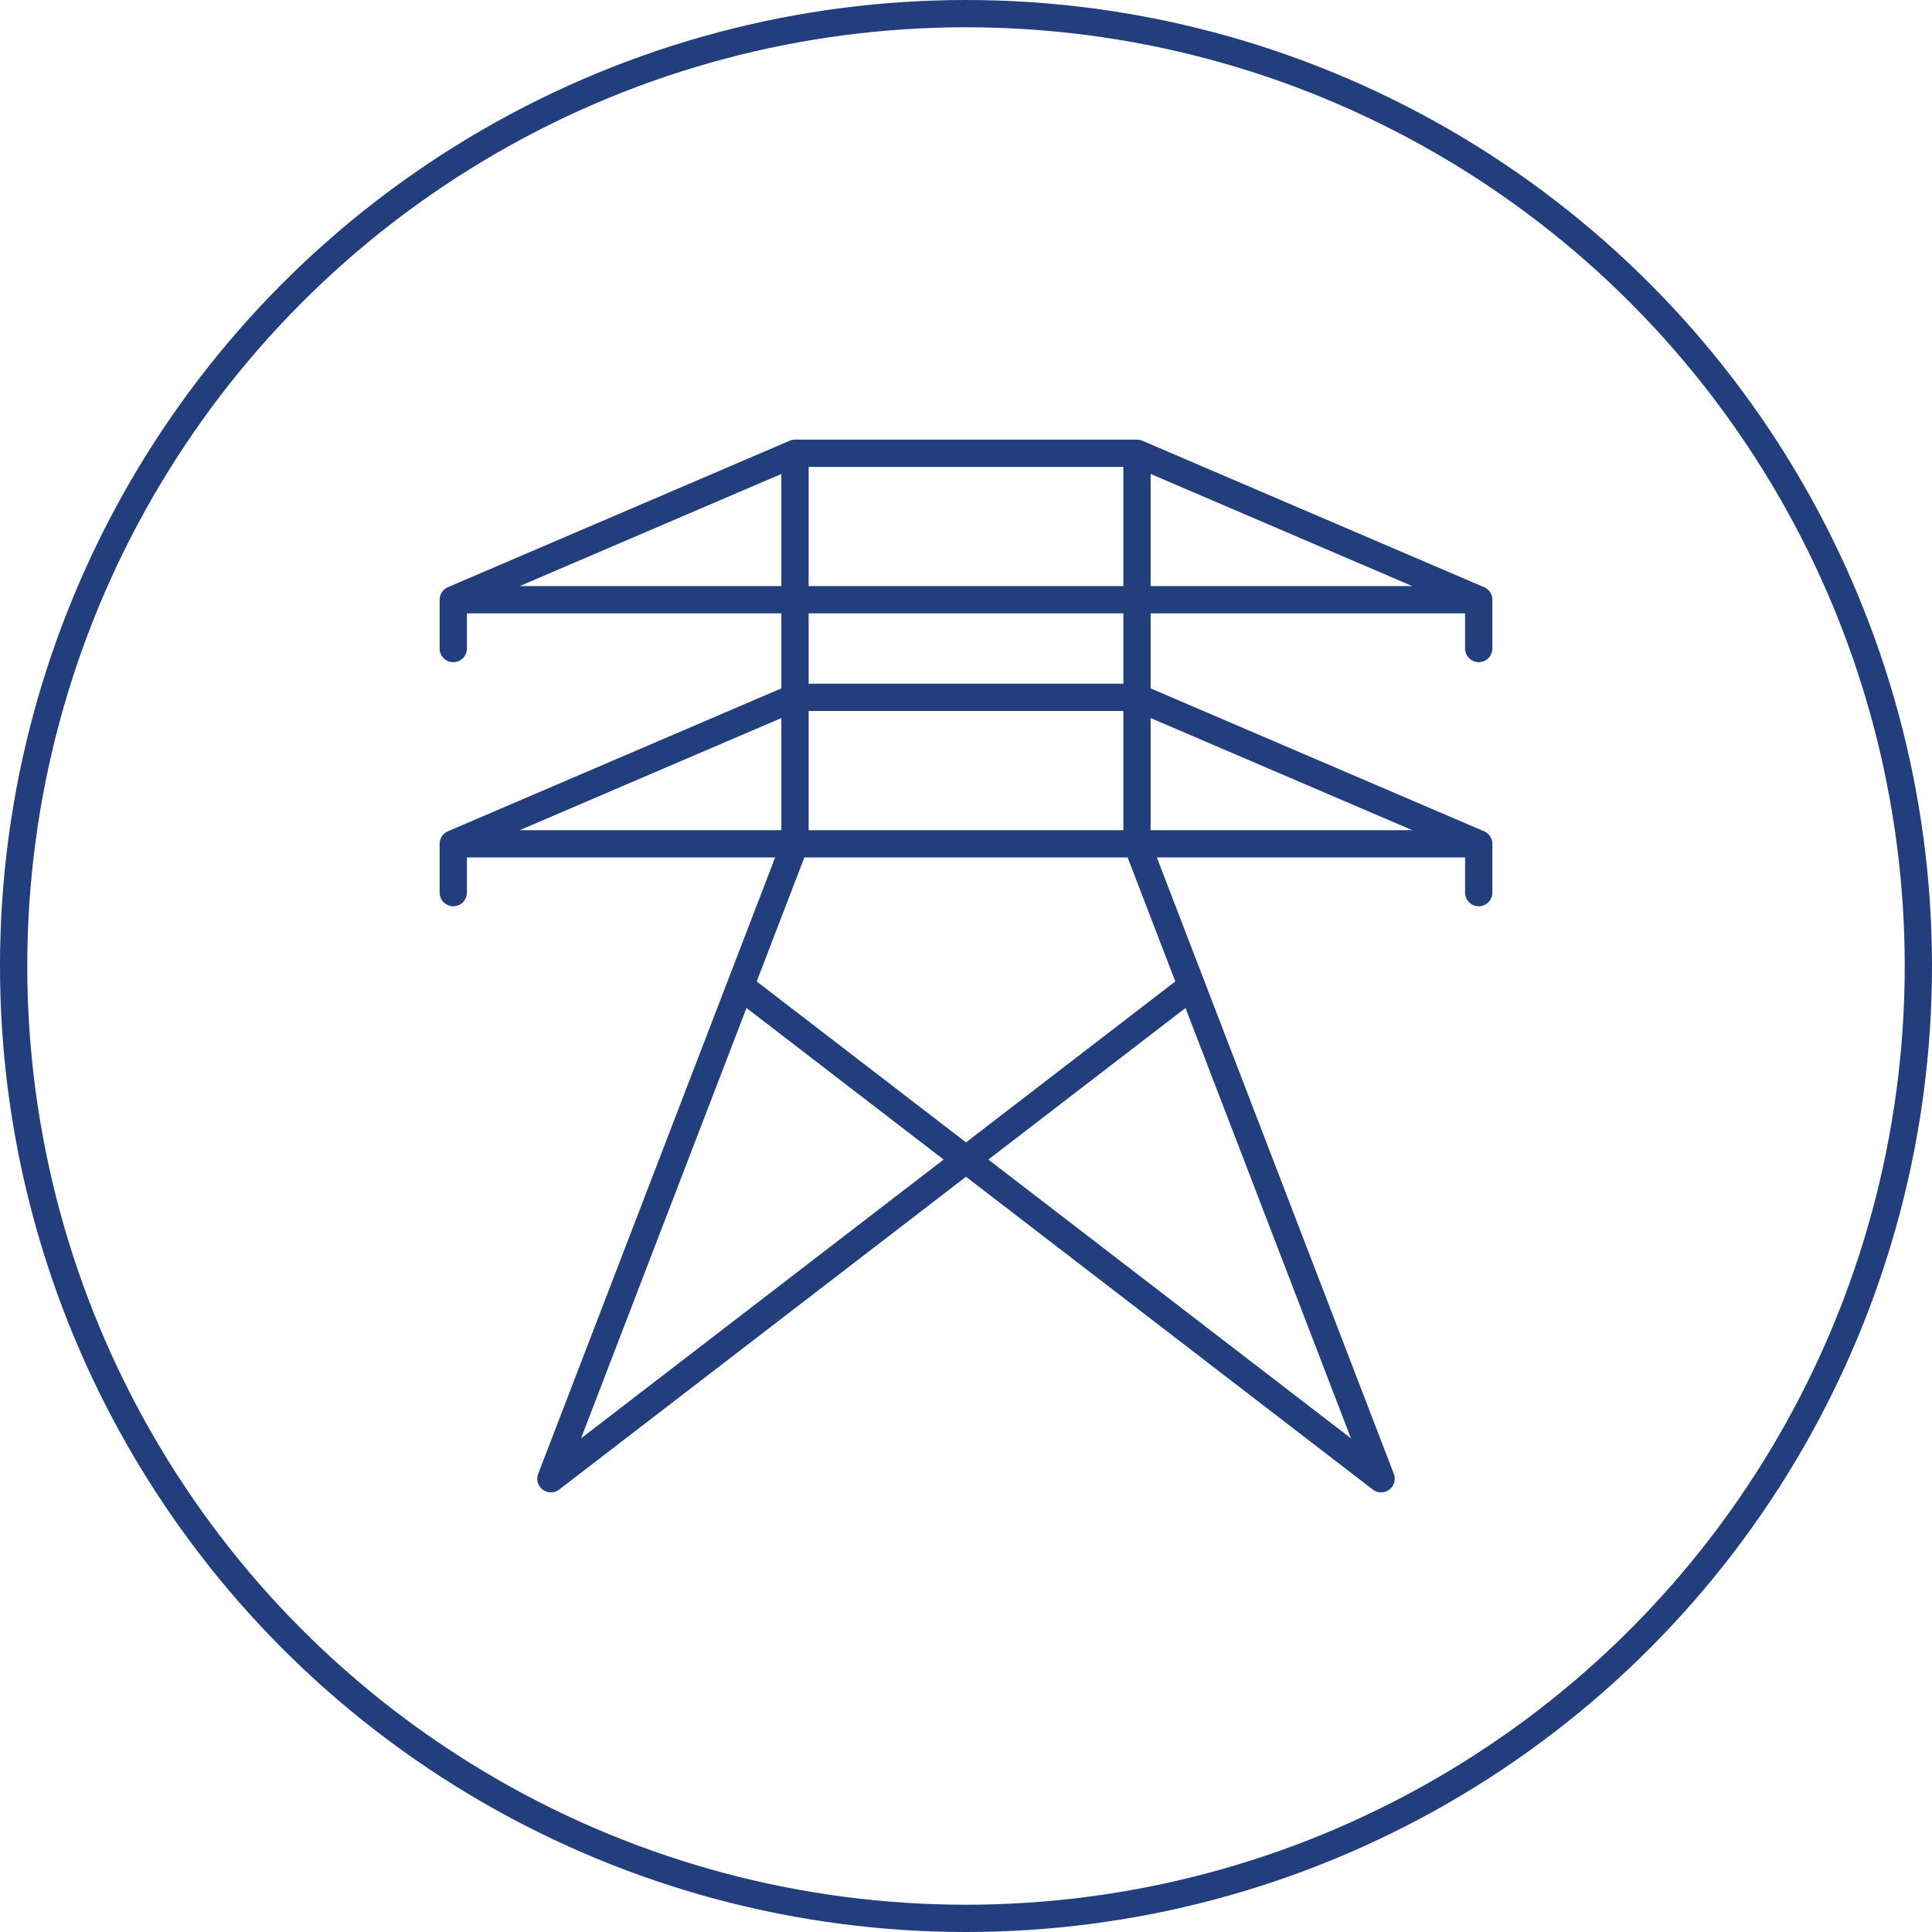
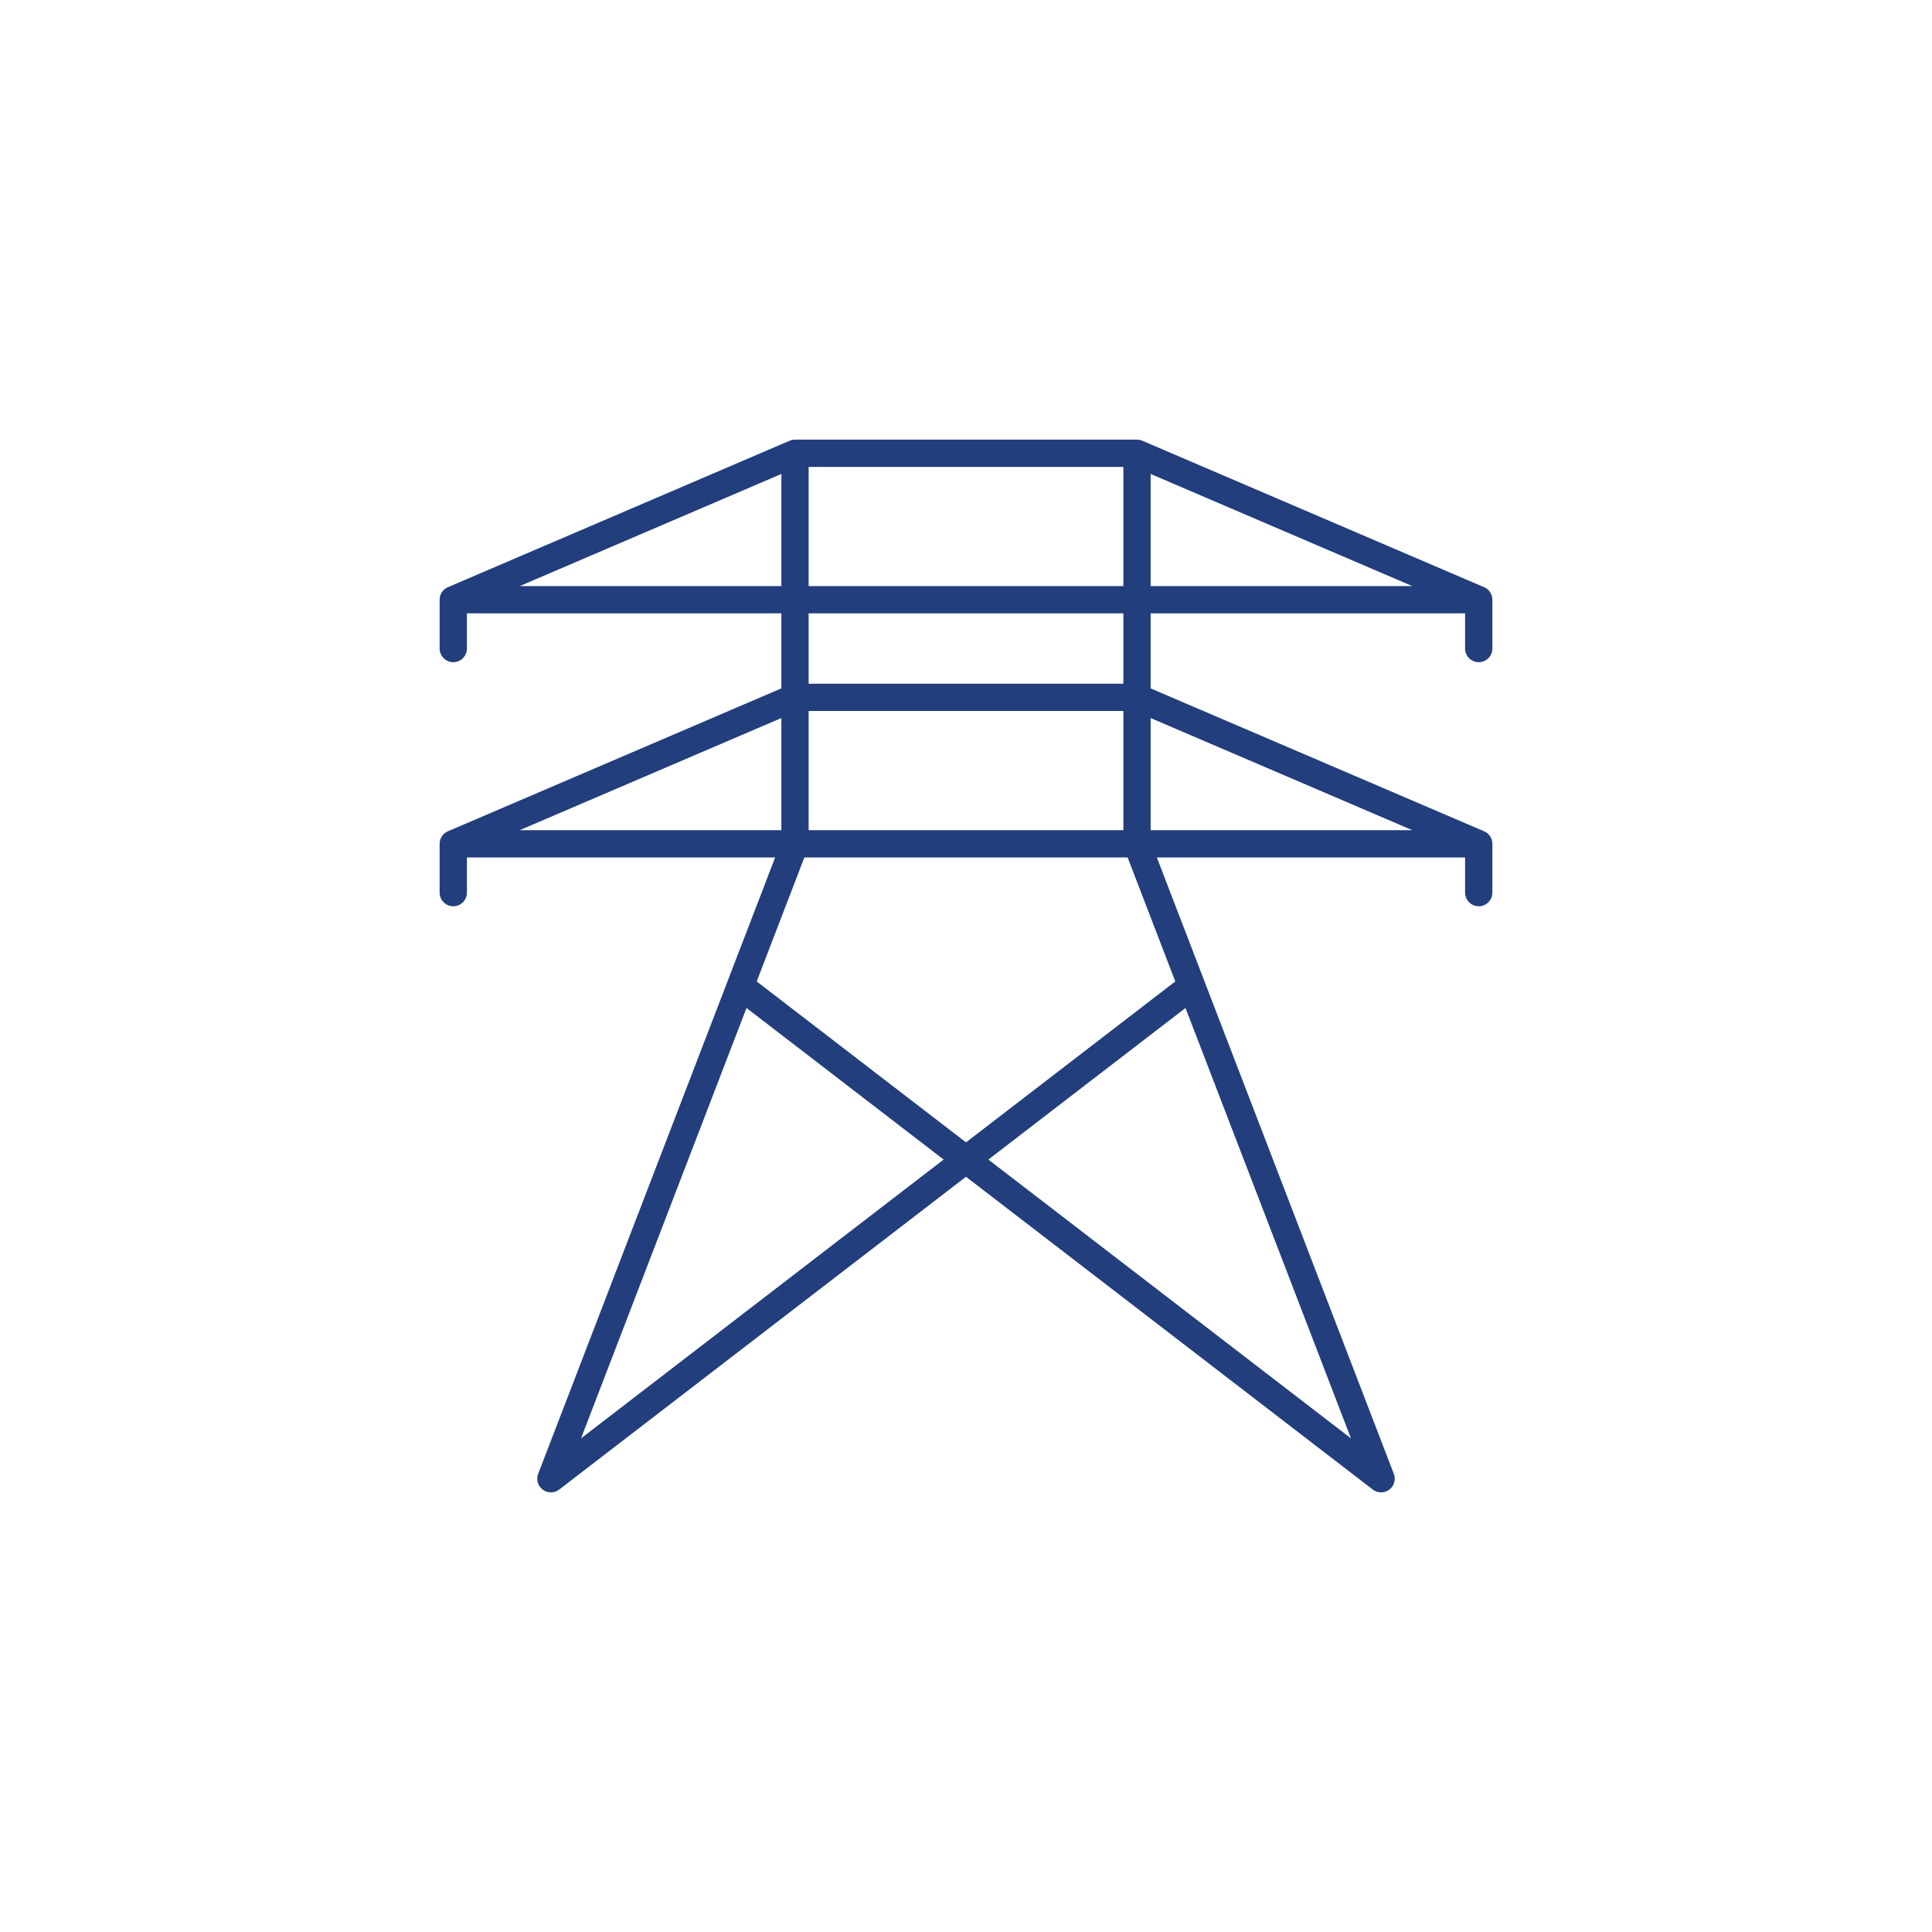
<svg xmlns="http://www.w3.org/2000/svg" id="Layer_1" data-name="Layer 1" viewBox="0 0 70.84 70.84">
  <defs>
    <style>.cls-1{fill:none;stroke:#223e7c;stroke-linecap:round;stroke-linejoin:round}</style>
  </defs>
  <path class="cls-1" d="M16.62 32.73v-1.79h37.6v1.79M16.62 23.78v-1.79h37.6v1.79M29.15 16.62v14.32M41.69 16.62H29.15M41.69 25.57H29.15M41.69 16.62v14.32M29.15 25.57l-12.53 5.37M29.15 16.62l-12.53 5.37M29.15 30.94 20.2 54.22M41.69 25.57l12.53 5.37M41.69 16.62l12.53 5.37M41.69 30.94l8.95 23.28M43.48 36.32 20.2 54.22M27.36 36.32l23.28 17.9" />
-   <circle class="cls-1" cx="35.42" cy="35.42" r="34.92" />
</svg>